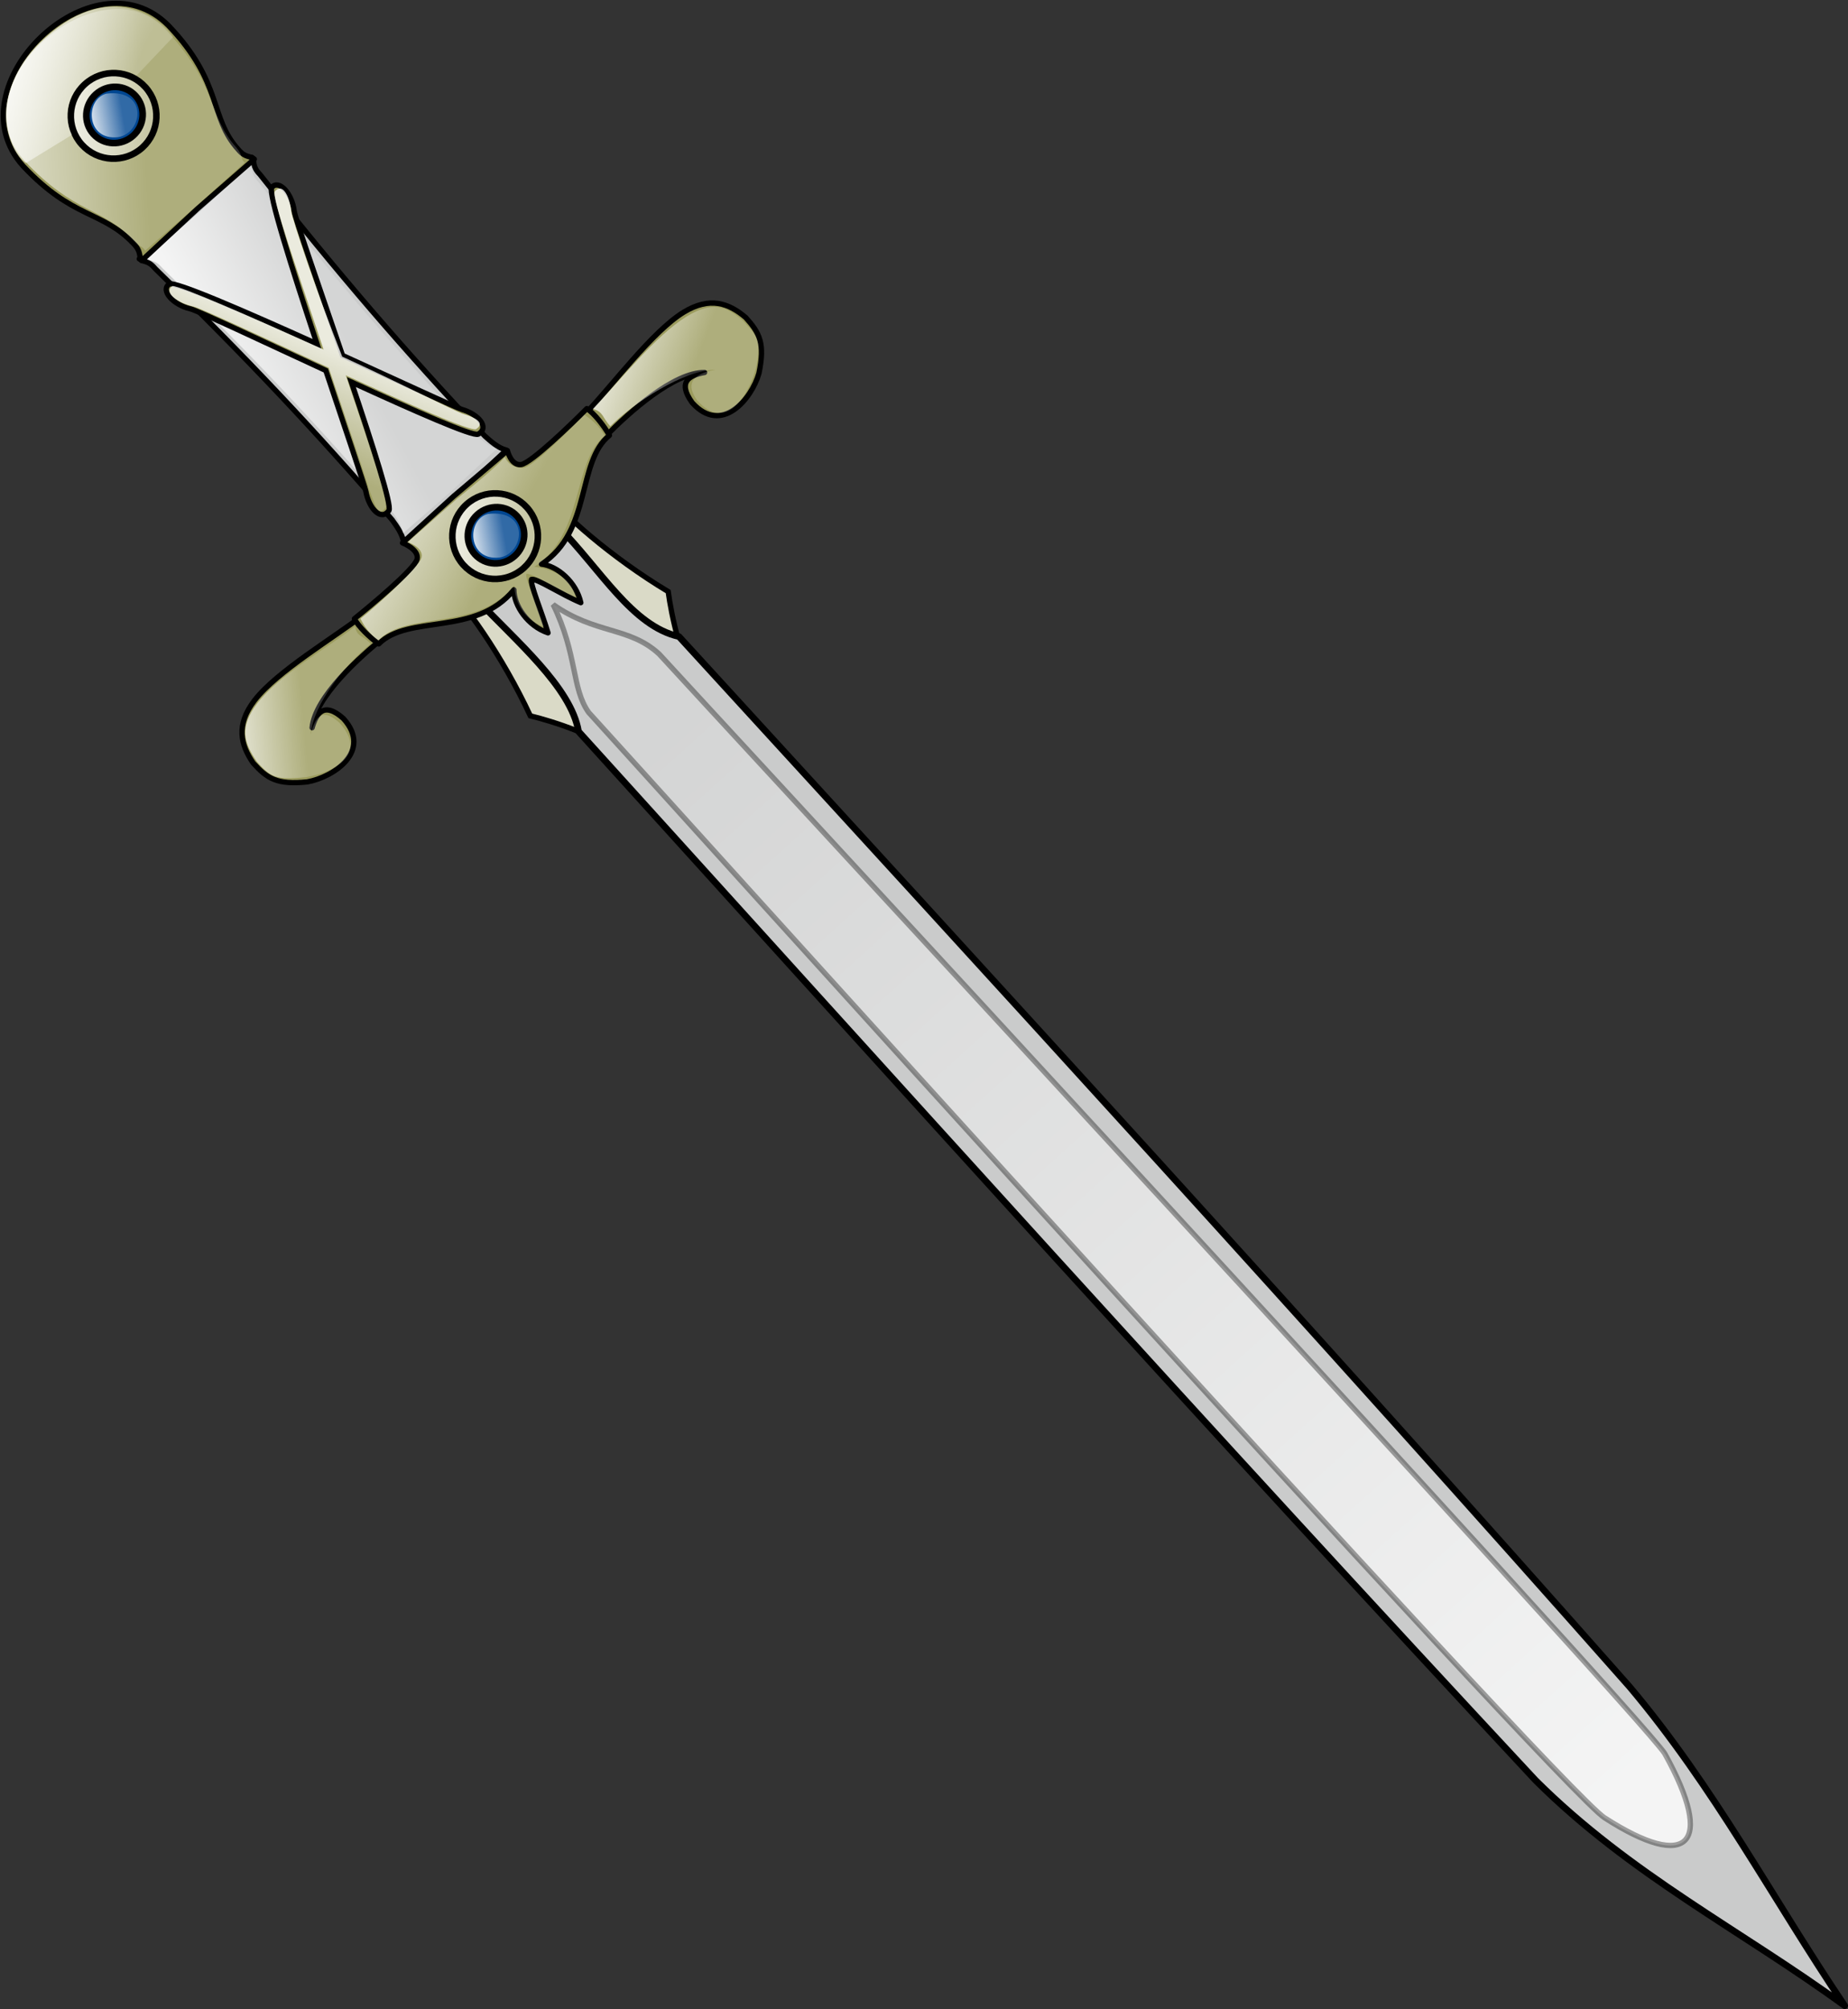
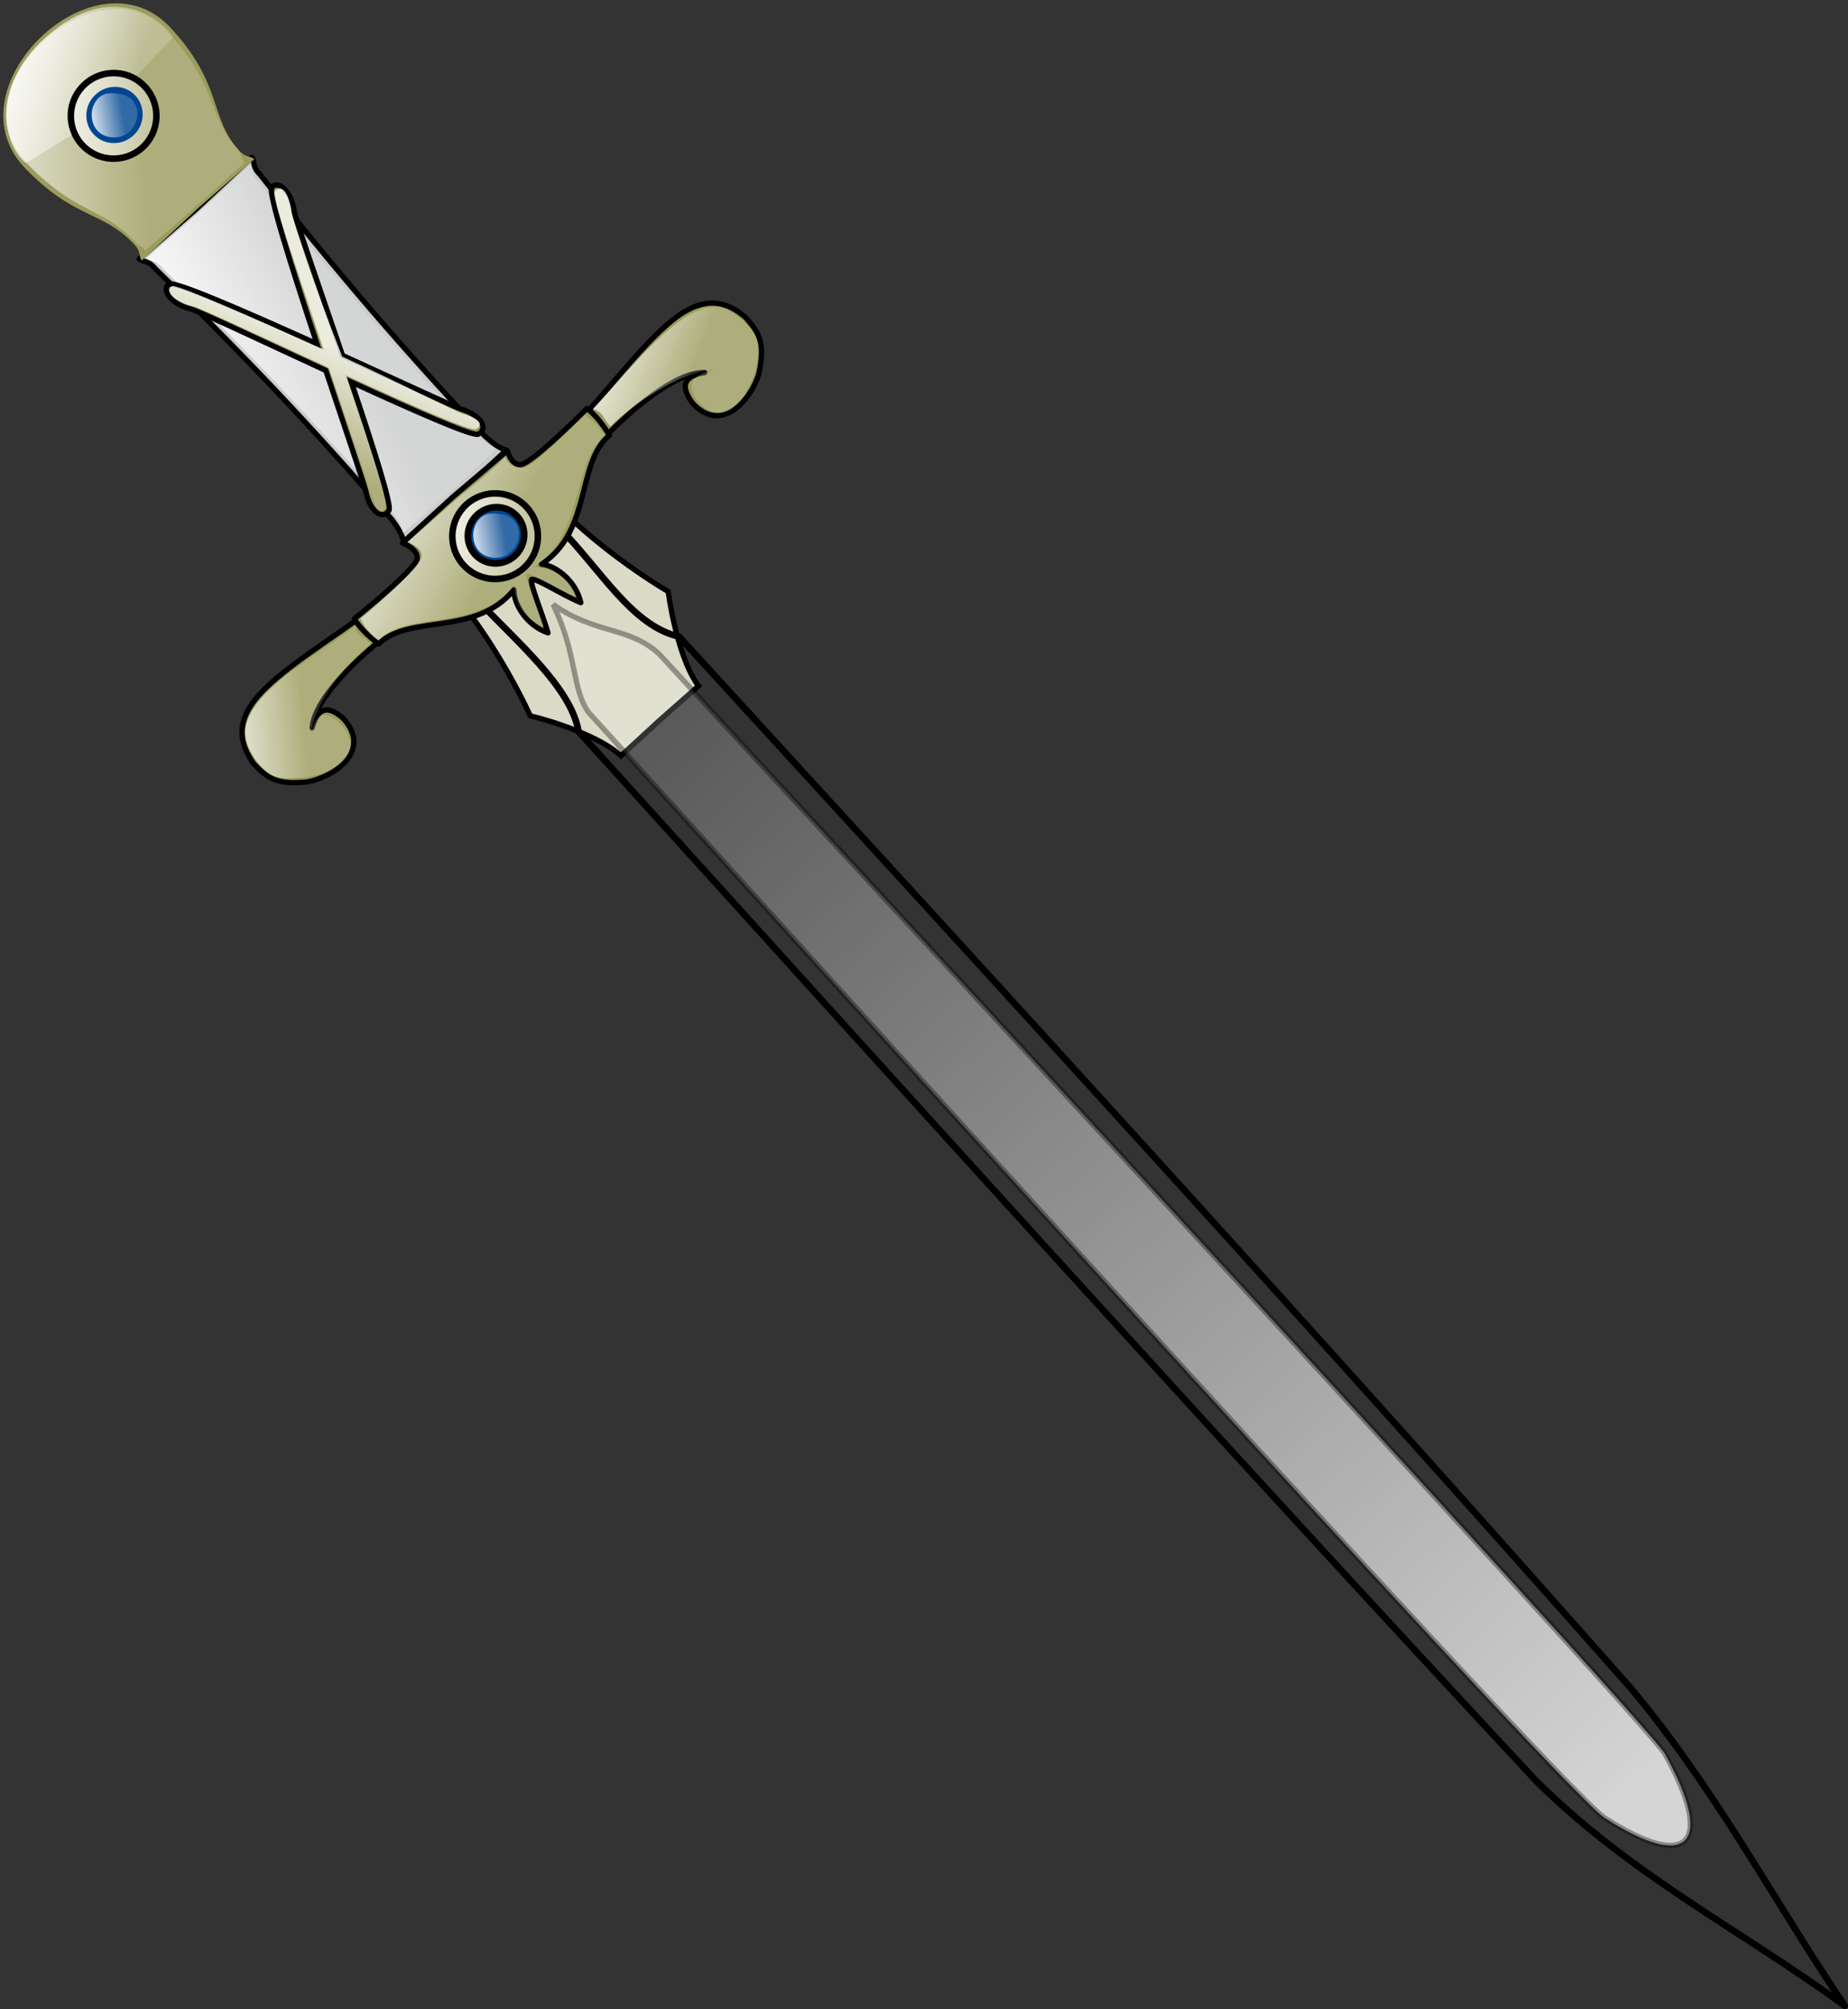
<svg xmlns="http://www.w3.org/2000/svg" version="1.1" x="0" y="0" width="348.24" height="378.47" viewBox="0, 0, 348.24, 378.47">
  <rect x="0" y="0" width="348.24" height="378.47" fill="#333333" stroke="none" />
  <defs>
    <linearGradient id="Gradient_1" gradientUnits="userSpaceOnUse" x1="387.83" y1="25.473" x2="415.32" y2="44.563" gradientTransform="matrix(0.452, -0.408, 1.099, 1.22, -172.14, 177.17)">
      <stop offset="0" stop-color="#FFFFFF" stop-opacity="0.798" />
      <stop offset="1" stop-color="#FFFFFF" stop-opacity="0.191" />
    </linearGradient>
    <linearGradient id="Gradient_2" gradientUnits="userSpaceOnUse" x1="155.59" y1="151.92" x2="173.2" y2="176.13" gradientTransform="matrix(1.051, -0.947, 0.473, 0.525, -172.14, 177.17)">
      <stop offset="0" stop-color="#FFFFFF" stop-opacity="0.798" />
      <stop offset="1" stop-color="#FFFFFF" stop-opacity="0.191" />
    </linearGradient>
    <linearGradient id="Gradient_3" gradientUnits="userSpaceOnUse" x1="238.23" y1="116.42" x2="253.13" y2="131.02" gradientTransform="matrix(0.81, -0.729, 0.731, 0.811, -196.223, 179.977)">
      <stop offset="0" stop-color="#FFFFFF" stop-opacity="0.798" />
      <stop offset="1" stop-color="#FFFFFF" stop-opacity="0.191" />
    </linearGradient>
    <linearGradient id="Gradient_4" gradientUnits="userSpaceOnUse" x1="244.23" y1="118.28" x2="249" y2="121.26" gradientTransform="matrix(0.748, -0.674, 0.665, 0.738, -172.14, 177.17)">
      <stop offset="0" stop-color="#FFFFFF" stop-opacity="0.798" />
      <stop offset="1" stop-color="#FFFFFF" stop-opacity="0.191" />
    </linearGradient>
    <linearGradient id="Gradient_5" gradientUnits="userSpaceOnUse" x1="247.4" y1="-4.62" x2="270.95" y2="17.92" gradientTransform="matrix(0.688, -0.62, 0.723, 0.803, -172.14, 177.17)">
      <stop offset="0" stop-color="#FFFFFF" stop-opacity="0.798" />
      <stop offset="1" stop-color="#FFFFFF" stop-opacity="0.191" />
    </linearGradient>
    <linearGradient id="Gradient_6" gradientUnits="userSpaceOnUse" x1="238.23" y1="116.42" x2="253.13" y2="131.02" gradientTransform="matrix(0.81, -0.729, 0.731, 0.811, -268.118, 100.797)">
      <stop offset="0" stop-color="#FFFFFF" stop-opacity="0.798" />
      <stop offset="1" stop-color="#FFFFFF" stop-opacity="0.191" />
    </linearGradient>
    <linearGradient id="Gradient_7" gradientUnits="userSpaceOnUse" x1="244.23" y1="118.28" x2="249" y2="121.26" gradientTransform="matrix(0.748, -0.674, 0.665, 0.738, -244.035, 97.99)">
      <stop offset="0" stop-color="#FFFFFF" stop-opacity="0.798" />
      <stop offset="1" stop-color="#FFFFFF" stop-opacity="0.191" />
    </linearGradient>
    <linearGradient id="Gradient_8" gradientUnits="userSpaceOnUse" x1="164.01" y1="-7.81" x2="179.83" y2="10.028" gradientTransform="matrix(1.094, -0.985, 0.455, 0.505, -172.14, 177.17)">
      <stop offset="0" stop-color="#FFFFFF" stop-opacity="0.798" />
      <stop offset="1" stop-color="#FFFFFF" stop-opacity="0.191" />
    </linearGradient>
    <linearGradient id="Gradient_9" gradientUnits="userSpaceOnUse" x1="996.8" y1="113.94" x2="996.8" y2="43.692" gradientTransform="matrix(0.191, -0.172, 2.602, 2.888, -172.14, 177.17)">
      <stop offset="0" stop-color="#FFFFFF" stop-opacity="0.798" />
      <stop offset="1" stop-color="#FFFFFF" stop-opacity="0.191" />
    </linearGradient>
    <linearGradient id="Gradient_10" gradientUnits="userSpaceOnUse" x1="148.44" y1="142.91" x2="159.94" y2="148.33" gradientTransform="matrix(0.939, -0.846, 0.53, 0.588, -172.14, 177.17)">
      <stop offset="0" stop-color="#FFFFFF" stop-opacity="0.798" />
      <stop offset="1" stop-color="#FFFFFF" stop-opacity="0.191" />
    </linearGradient>
    <linearGradient id="Gradient_11" gradientUnits="userSpaceOnUse" x1="215.25" y1="146.27" x2="227.55" y2="160.61" gradientTransform="matrix(0.963, -0.868, 0.516, 0.573, -172.14, 177.17)">
      <stop offset="0" stop-color="#FFFFFF" stop-opacity="0.798" />
      <stop offset="1" stop-color="#FFFFFF" stop-opacity="0.191" />
    </linearGradient>
    <linearGradient id="Gradient_12" gradientUnits="userSpaceOnUse" x1="354.46" y1="51.486" x2="336.85" y2="68.191" gradientTransform="matrix(0.522, -0.47, 0.953, 1.058, -172.14, 177.17)">
      <stop offset="0" stop-color="#FFFFFF" stop-opacity="0.798" />
      <stop offset="1" stop-color="#FFFFFF" stop-opacity="0.191" />
    </linearGradient>
  </defs>
  <g id="g5316">
    <g id="path2160">
      <path d="M91.901,100.031 L91.922,100.053 L83.258,109.621 C87.216,113.013 94.687,123.592 99.934,134.855 C104.22,135.893 113.072,138.713 117.016,142.388 L124.223,135.762 L124.29,135.701 L131.623,129.23 C128.385,124.919 126.502,115.821 125.916,111.45 C115.26,105.059 105.516,96.529 102.554,92.239 L92.13,99.866 L92.11,99.844 L91.901,100.031 z" fill="#DADAC7" />
      <path d="M91.901,100.031 L91.922,100.053 L83.258,109.621 C87.216,113.013 94.687,123.592 99.934,134.855 C104.22,135.893 113.072,138.713 117.016,142.388 L124.223,135.762 L124.29,135.701 L131.623,129.23 C128.385,124.919 126.502,115.821 125.916,111.45 C115.26,105.059 105.516,96.529 102.554,92.239 L92.13,99.866 L92.11,99.844 L91.901,100.031 z" fill-opacity="0" stroke="#000000" stroke-width="1" />
    </g>
    <g id="path908">
-       <path d="M289.358,335.379 C228.355,269.9 168.887,203.886 109.02,137.801 C107.629,129.444 97.072,120.623 89.984,113.037 L105.274,99.263 C113.19,107.288 119.119,117.949 127.945,119.918 C187.84,185.332 247.895,250.804 307.053,317.73 C323.005,336.618 334.099,357.809 347.618,377.851 C328.198,363.689 307.221,353.191 289.358,335.379 z" fill="#CACBCB" />
      <path d="M289.358,335.379 C228.355,269.9 168.887,203.886 109.02,137.801 C107.629,129.444 97.072,120.623 89.984,113.037 L105.274,99.263 C113.19,107.288 119.119,117.949 127.945,119.918 C187.84,185.332 247.895,250.804 307.053,317.73 C323.005,336.618 334.099,357.809 347.618,377.851 C328.198,363.689 307.221,353.191 289.358,335.379 z" fill-opacity="0" stroke="#000000" stroke-width="1.25" stroke-linejoin="round" />
    </g>
    <g id="path4029">
      <path d="M26.244,48.765 C27.118,49.481 27.889,48.962 29.246,50.603 C45.899,66.819 59.587,81.281 73.885,97.916 C74.697,99.056 75.836,100.56 76.076,102.215 L85.904,93.657 L95.416,84.793 C93.802,84.376 92.425,83.086 91.375,82.16 C76.319,66.209 63.36,51.09 48.965,32.84 C47.474,31.319 48.093,30.587 47.472,29.643 L37.001,39.37 L26.244,48.765 z" fill="#CACBCB" />
      <path d="M26.244,48.765 C27.118,49.481 27.889,48.962 29.246,50.603 C45.899,66.819 59.587,81.281 73.885,97.916 C74.697,99.056 75.836,100.56 76.076,102.215 L85.904,93.657 L95.416,84.793 C93.802,84.376 92.425,83.086 91.375,82.16 C76.319,66.209 63.36,51.09 48.965,32.84 C47.474,31.319 48.093,30.587 47.472,29.643 L37.001,39.37 L26.244,48.765 z" fill-opacity="0" stroke="#000000" stroke-width="1" stroke-linejoin="round" />
    </g>
    <path d="M27.573,48.656 C28.447,49.372 29.21,48.86 30.575,50.494 C47.228,66.71 59.436,79.544 73.743,96.174 C74.547,97.32 75.687,98.81 75.933,100.473 L85.101,92.497 L93.638,84.523 C92.01,84.105 90.647,82.816 89.591,81.897 C74.533,65.944 63.046,52.46 48.652,34.21 C47.161,32.69 47.779,31.957 47.158,31.013 L37.675,39.85 L27.573,48.656 z" fill="url(#Gradient_1)" id="path1561" />
    <g id="path2818">
      <path d="M51.226,35.304 C50.426,36.12 54.962,50.404 59.731,64.782 C46.192,58.672 32.76,52.831 31.882,53.529 C30.184,54.692 32.63,57.437 35.869,58.179 C37.155,58.472 49.358,64.233 61.397,69.799 C64.875,80.189 68.733,91.539 68.946,92.567 C69.545,95.877 71.837,98.227 73.289,96.178 C73.901,95.304 70.273,84.015 66.214,71.979 C78.013,77.383 89.158,82.314 90.113,81.79 C92.295,80.552 90.216,78.05 86.99,77.113 C85.958,76.789 74.872,71.654 64.547,66.961 C60.161,54.098 55.595,41.096 55.437,39.755 C55.034,36.455 52.559,33.737 51.226,35.304 z" fill="#9B9B5D" />
      <path d="M51.226,35.304 C50.426,36.12 54.962,50.404 59.731,64.782 C46.192,58.672 32.76,52.831 31.882,53.529 C30.184,54.692 32.63,57.437 35.869,58.179 C37.155,58.472 49.358,64.233 61.397,69.799 C64.875,80.189 68.733,91.539 68.946,92.567 C69.545,95.877 71.837,98.227 73.289,96.178 C73.901,95.304 70.273,84.015 66.214,71.979 C78.013,77.383 89.158,82.314 90.113,81.79 C92.295,80.552 90.216,78.05 86.99,77.113 C85.958,76.789 74.872,71.654 64.547,66.961 C60.161,54.098 55.595,41.096 55.437,39.755 C55.034,36.455 52.559,33.737 51.226,35.304 z" fill-opacity="0" stroke="#000000" stroke-width="1" />
    </g>
    <g id="path6517">
      <path d="M68.652,115.713 C62.985,120.104 52.144,126.492 47.942,131.973 C44.408,136.596 45.347,140.313 47.703,143.735 C50.334,146.655 52.167,147.884 57.898,147.298 C62.879,146.418 70.224,141.483 64.723,135.376 C60.968,132.015 59.579,134.477 58.813,137.093 C59.37,131.301 67.736,123.765 72.48,119.962 C70.927,118.239 69.055,117.759 68.652,115.713 z" fill="#9B9B5D" />
      <path d="M68.652,115.713 C62.985,120.104 52.144,126.492 47.942,131.973 C44.408,136.596 45.347,140.313 47.703,143.735 C50.334,146.655 52.167,147.884 57.898,147.298 C62.879,146.418 70.224,141.483 64.723,135.376 C60.968,132.015 59.579,134.477 58.813,137.093 C59.37,131.301 67.736,123.765 72.48,119.962 C70.927,118.239 69.055,117.759 68.652,115.713 z" fill-opacity="0" stroke="#000000" stroke-width="1" stroke-linejoin="round" />
    </g>
    <g id="path7760">
      <path d="M110.483,77.748 C115.434,72.561 122.921,62.451 128.81,58.829 C133.776,55.795 137.375,57.13 140.527,59.822 C143.157,62.742 144.195,64.701 143.016,70.325 C141.629,75.195 135.957,81.987 130.449,75.872 C127.496,71.803 130.09,70.664 132.771,70.173 C126.954,70.125 118.587,77.661 114.311,81.998 C112.752,80.267 112.476,78.362 110.483,77.748 z" fill="#9B9B5D" />
      <path d="M110.483,77.748 C115.434,72.561 122.921,62.451 128.81,58.829 C133.776,55.795 137.375,57.13 140.527,59.822 C143.157,62.742 144.195,64.701 143.016,70.325 C141.629,75.195 135.957,81.987 130.449,75.872 C127.496,71.803 130.09,70.664 132.771,70.173 C126.954,70.125 118.587,77.661 114.311,81.998 C112.752,80.267 112.476,78.362 110.483,77.748 z" fill-opacity="0" stroke="#000000" stroke-width="1" stroke-linejoin="round" />
    </g>
    <g id="path1533">
      <path d="M85.473,93.493 L75.846,102.274 C75.846,102.274 79.005,103.479 78.597,105.327 C78.181,107.182 69.714,114.217 66.788,116.557 C67.492,117.996 69.71,120.129 71.362,121.306 C76.959,115.672 89.674,119.925 96.832,111.108 C96.834,114.068 99.443,117.935 103.27,119.225 C102.074,115.269 99.862,110.034 100.163,109.157 C101.111,108.895 105.64,111.936 109.451,113.536 C108.566,109.596 104.984,106.591 102.041,106.281 C111.555,100.08 108.648,86.991 114.841,82.018 C113.836,80.245 111.945,77.817 110.58,76.974 C107.948,79.641 100.05,87.308 98.169,87.521 C96.289,87.734 95.623,84.889 95.623,84.889 L85.473,93.493 z" fill="#9B9B5D" />
      <path d="M85.473,93.493 L75.846,102.274 C75.846,102.274 79.005,103.479 78.597,105.327 C78.181,107.182 69.714,114.217 66.788,116.557 C67.492,117.996 69.71,120.129 71.362,121.306 C76.959,115.672 89.674,119.925 96.832,111.108 C96.834,114.068 99.443,117.935 103.27,119.225 C102.074,115.269 99.862,110.034 100.163,109.157 C101.111,108.895 105.64,111.936 109.451,113.536 C108.566,109.596 104.984,106.591 102.041,106.281 C111.555,100.08 108.648,86.991 114.841,82.018 C113.836,80.245 111.945,77.817 110.58,76.974 C107.948,79.641 100.05,87.308 98.169,87.521 C96.289,87.734 95.623,84.889 95.623,84.889 L85.473,93.493 z" fill-opacity="0" stroke="#000000" stroke-width="1" stroke-linejoin="round" />
    </g>
    <path d="M86.13,93.938 L76.852,102.121 C76.852,102.121 79.857,103.156 79.449,105.004 C79.034,106.858 70.868,114.214 67.935,116.56 C68.639,117.999 69.646,119.446 71.299,120.623 C76.896,114.989 89.774,119.095 96.932,110.277 C96.934,113.237 98.627,116.746 102.461,118.043 C101.258,114.079 98.883,108.991 99.183,108.115 C100.132,107.853 104.661,110.893 108.471,112.494 C107.587,108.553 103.62,107.093 100.676,106.784 C110.19,100.582 107.774,87.052 113.96,82.071 C112.962,80.306 111.473,78.996 110.115,78.146 C107.483,80.813 100.549,87.907 98.669,88.121 C96.789,88.334 95.414,87.002 95.152,86.054 C93.811,87.853 86.13,93.938 86.13,93.938 z" fill="url(#Gradient_2)" id="path2812" />
    <g id="path5274">
      <path d="M26.7,49.091 C26.079,48.148 26.667,47.442 25.184,45.914 C19.207,39.608 13.771,41.328 4.339,31.26 C-9.19,16.272 17.557,-9.512 31.749,4.823 C42.018,15.565 39.414,22.133 44.895,28.158 C46.253,29.799 47.046,29.26 47.92,29.976 L37.163,39.371 L26.7,49.091 z" fill="#9B9B5D" />
-       <path d="M26.7,49.091 C26.079,48.148 26.667,47.442 25.184,45.914 C19.207,39.608 13.771,41.328 4.339,31.26 C-9.19,16.272 17.557,-9.512 31.749,4.823 C42.018,15.565 39.414,22.133 44.895,28.158 C46.253,29.799 47.046,29.26 47.92,29.976 L37.163,39.371 L26.7,49.091 z" fill-opacity="0" stroke="#000000" stroke-width="1" stroke-linejoin="round" />
    </g>
    <g id="g9632">
      <g id="path7761">
        <path d="M99.297,95.607 C102.276,98.914 102.01,104.02 98.705,106.998 C95.391,109.983 90.285,109.715 87.306,106.408 C84.326,103.101 84.599,98.003 87.913,95.018 C91.218,92.04 96.317,92.299 99.297,95.607 z" fill="url(#Gradient_3)" />
        <path d="M99.297,95.607 C102.276,98.914 102.01,104.02 98.705,106.998 C95.391,109.983 90.285,109.715 87.306,106.408 C84.326,103.101 84.599,98.003 87.913,95.018 C91.218,92.04 96.317,92.299 99.297,95.607 z" fill-opacity="0" stroke="#000000" stroke-width="1.225" />
      </g>
      <g id="path8387">
        <path d="M97.455,97.253 C99.398,99.41 99.182,102.762 96.992,104.735 C94.791,106.718 91.434,106.584 89.491,104.427 C87.547,102.269 87.764,98.917 89.965,96.935 C92.155,94.961 95.511,95.095 97.455,97.253 z" fill="#004691" />
        <path d="M97.455,97.253 C99.398,99.41 99.182,102.762 96.992,104.735 C94.791,106.718 91.434,106.584 89.491,104.427 C87.547,102.269 87.764,98.917 89.965,96.935 C92.155,94.961 95.511,95.095 97.455,97.253 z" fill-opacity="0" stroke="#000000" stroke-width="1.25" />
      </g>
      <path d="M94.14,105.027 C88.086,105.716 87.83,97.857 91.977,96.813 C99.871,95.894 98.853,104.267 94.14,105.027 z" fill="url(#Gradient_4)" id="path9009" />
    </g>
    <path d="M27.354,47.217 C26.733,46.274 26.635,46.778 25.152,45.251 C19.175,38.945 14.066,40.37 4.634,30.303 C-8.354,16.109 18.147,-7.183 30.883,5.207 C41.152,15.949 39.062,21.757 44.536,27.789 C45.9,29.423 45.232,29.905 46.106,30.622 L36.804,39.002 L27.354,47.217 z" fill="url(#Gradient_5)" id="path2814" />
    <g id="g9636">
      <g id="path9637">
        <path d="M27.401,16.426 C30.381,19.733 30.115,24.84 26.81,27.818 C23.496,30.803 18.39,30.535 15.41,27.228 C12.431,23.921 12.704,18.822 16.018,15.837 C19.323,12.86 24.422,13.119 27.401,16.426 z" fill="url(#Gradient_6)" />
        <path d="M27.401,16.426 C30.381,19.733 30.115,24.84 26.81,27.818 C23.496,30.803 18.39,30.535 15.41,27.228 C12.431,23.921 12.704,18.822 16.018,15.837 C19.323,12.86 24.422,13.119 27.401,16.426 z" fill-opacity="0" stroke="#000000" stroke-width="1.225" />
      </g>
      <g id="path9638">
        <path d="M25.56,18.072 C27.503,20.23 27.287,23.582 25.097,25.555 C22.896,27.538 19.539,27.404 17.596,25.246 C15.652,23.089 15.868,19.737 18.069,17.754 C20.26,15.781 23.616,15.915 25.56,18.072 z" fill="#004691" />
-         <path d="M25.56,18.072 C27.503,20.23 27.287,23.582 25.097,25.555 C22.896,27.538 19.539,27.404 17.596,25.246 C15.652,23.089 15.868,19.737 18.069,17.754 C20.26,15.781 23.616,15.915 25.56,18.072 z" fill-opacity="0" stroke="#000000" stroke-width="1.25" />
      </g>
      <path d="M22.245,25.846 C16.191,26.536 15.935,18.677 20.082,17.633 C27.976,16.714 26.958,25.087 22.245,25.846 z" fill="url(#Gradient_7)" id="path9639" />
    </g>
    <path d="M4.866,30.725 L13.575,25.392 C12.317,23.07 12.039,18.817 15.405,15.576 C18.421,12.649 22.897,12.492 25.723,14.24 L32.602,6.996 C31.463,4.566 21.585,-4.652 8.523,7.114 C-2.057,16.645 0.894,27.705 4.865,30.724 z" fill="url(#Gradient_8)" id="path9644" />
    <g id="path930">
      <path d="M110.928,134.211 C118.44,142.371 294.359,337.509 302.385,342.46 C318.108,352.577 323.303,347.601 313.703,330.34 C309.478,323.514 128.361,127.821 124.212,123.214 C118.598,118.028 112.212,119.515 104.235,113.887 C108.829,123.275 107.696,129.667 110.928,134.211 z" fill="url(#Gradient_9)" />
      <path d="M110.928,134.211 C118.44,142.371 294.359,337.509 302.385,342.46 C318.108,352.577 323.303,347.601 313.703,330.34 C309.478,323.514 128.361,127.821 124.212,123.214 C118.598,118.028 112.212,119.515 104.235,113.887 C108.829,123.275 107.696,129.667 110.928,134.211 z" fill-opacity="0" stroke="#000000" stroke-width="1" stroke-opacity="0.359" />
    </g>
    <path d="M66.903,118.015 C61.229,122.399 52.667,127.043 48.459,132.516 C44.932,137.147 46.067,140.095 48.416,143.51 C51.053,146.438 51.987,146.996 57.718,146.41 C62.699,145.53 69.489,142.28 63.987,136.173 C60.233,132.812 59.286,135.765 58.519,138.38 C59.069,132.581 65.097,125.079 69.848,121.284 C68.295,119.56 67.306,120.061 66.903,118.015 z" fill="url(#Gradient_10)" id="path2187" />
    <path d="M111.745,77.028 C116.696,71.841 123.489,63.245 129.37,59.63 C134.343,56.604 136.863,57.712 140.007,60.411 C142.644,63.339 143.6,63.877 142.421,69.515 C141.027,74.378 136.893,81.562 131.391,75.454 C128.439,71.37 132.128,70.147 134.809,69.656 C128.985,69.6 119.277,75.976 115.001,80.313 C113.448,78.589 113.746,77.635 111.745,77.028 z" fill="url(#Gradient_11)" id="path2810" />
    <path d="M51.8,36.047 C51.008,36.856 56.201,51.465 60.968,65.842 C47.43,59.733 33.908,53.79 32.482,53.882 C30.785,55.045 33.275,57.017 36.508,57.767 C37.794,58.06 49.904,63.72 61.944,69.286 C65.423,79.676 69.287,91.019 69.492,92.053 C70.695,95.002 71.237,97.65 72.689,95.602 C73.301,94.727 69.222,82.744 65.163,70.708 C76.963,76.112 88.762,81.366 89.716,80.842 C91.212,79.858 90.309,78.855 87.085,77.92 C86.054,77.598 74.804,71.878 64.487,67.178 C59.418,54.379 55.053,41.197 54.895,39.855 C54.493,36.556 53.134,34.479 51.8,36.047 z" fill="url(#Gradient_12)" id="path4693" />
  </g>
</svg>